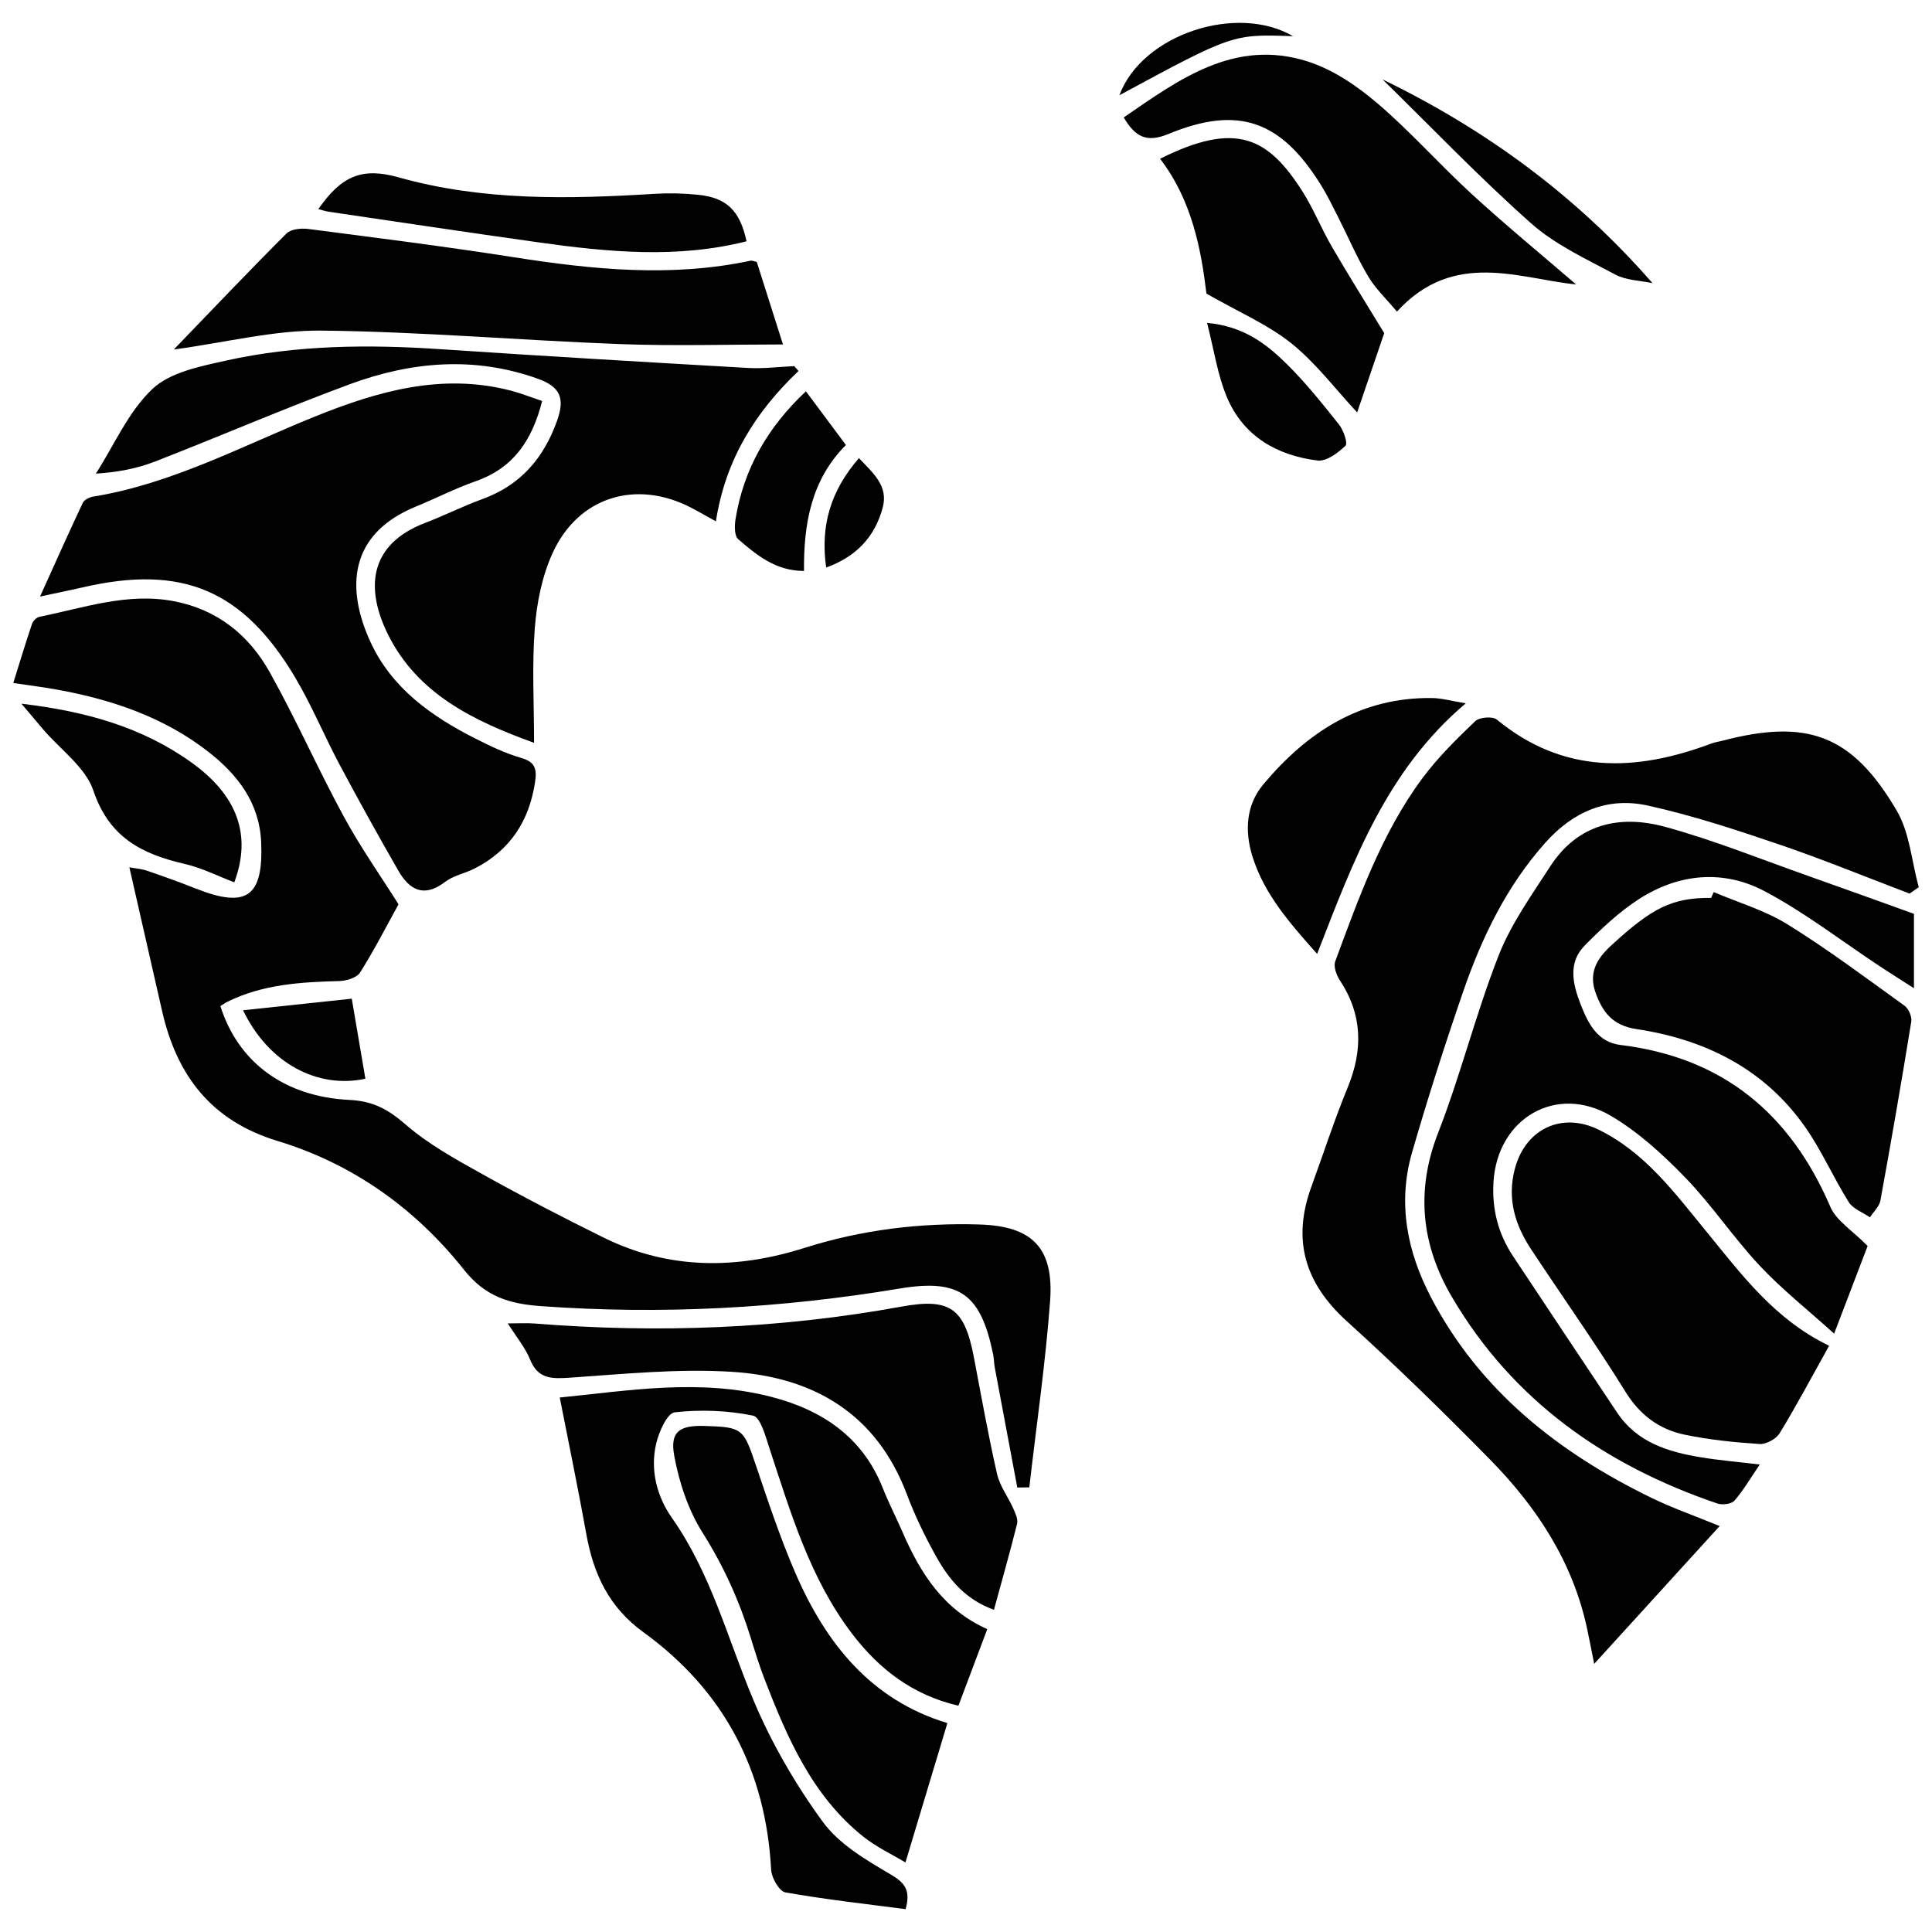
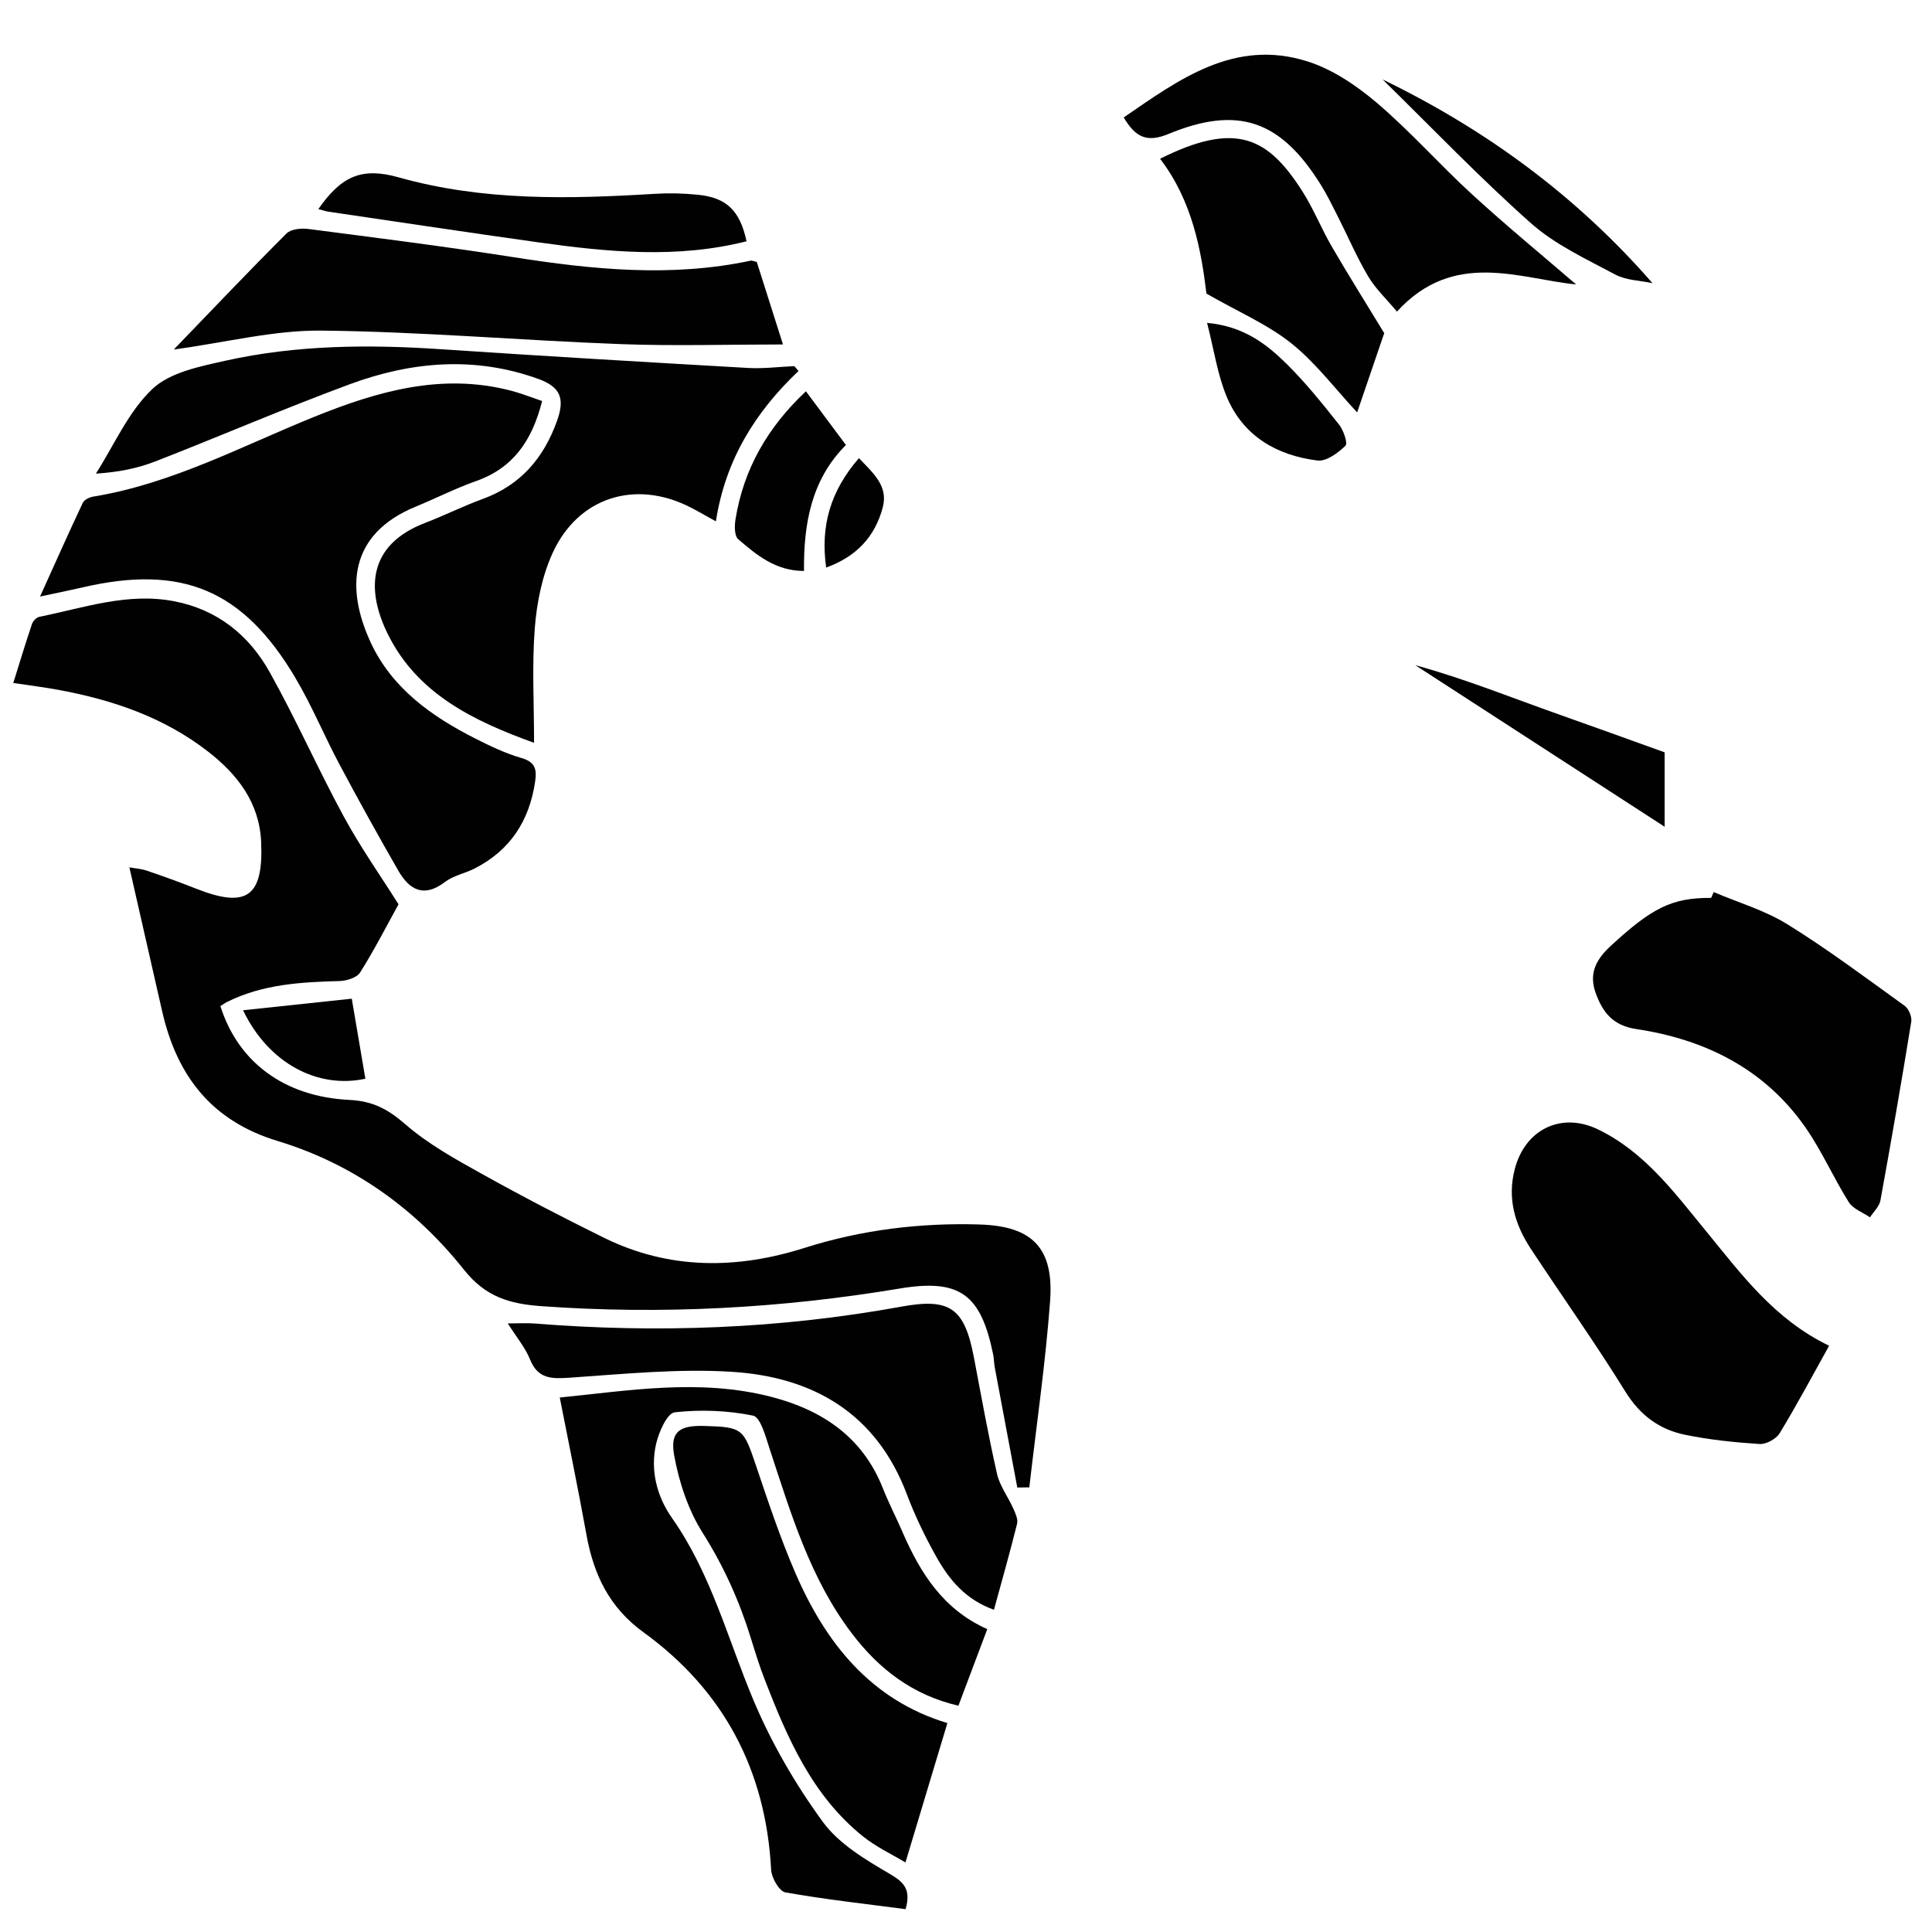
<svg xmlns="http://www.w3.org/2000/svg" id="Capa_1" width="1080" height="1080" viewBox="0 0 1080 1080">
  <defs>
    <style>
      .cls-1 {
        fill: #010101;
      }
    </style>
  </defs>
  <path class="cls-1" d="M547.61,684.49c-33.27-.99-65.95,2.96-97.9,13.1-37.89,12.02-75.65,12.26-112.04-5.66-23.13-11.38-46.03-23.3-68.54-35.85-14.75-8.22-29.86-16.58-42.48-27.55-9.6-8.34-18.07-13.02-31.21-13.66-36.78-1.78-62.39-21.34-72.24-52.45,1.26-.79,2.55-1.74,3.95-2.44,19.77-9.77,41.06-11,62.58-11.57,4-.11,9.74-1.85,11.58-4.79,8-12.7,14.85-26.12,21.47-38.11-9.82-15.58-21.2-31.75-30.58-49-14.42-26.52-26.63-54.25-41.34-80.59-11.62-20.82-29.24-35.19-53.67-39.85-26.01-4.95-50.33,3.72-75.12,8.72-1.62.32-3.61,2.29-4.16,3.92-3.64,10.81-6.94,21.74-10.49,33.08,9.48,1.43,17.08,2.36,24.59,3.73,30.54,5.57,59.47,15.31,84.3,34.62,16.47,12.81,28.7,28.56,29.67,50.53,1.35,30.76-8.11,37.32-36.66,25.99-8.98-3.57-18.09-6.83-27.24-9.95-3.18-1.08-6.66-1.29-9.76-1.86,6.27,27.53,12.29,53.83,18.25,80.15,8.18,36.13,27.43,61.54,64.62,72.82,42.07,12.76,77.07,37.82,104.17,71.98,12.07,15.2,25.57,19.07,43.1,20.34,67.27,4.84,133.97,1.25,200.46-9.84,33.72-5.62,45.4,3.27,52.26,36.87.48,2.36.45,4.82.89,7.2,4.17,22.39,8.4,44.77,12.6,67.16,2.24-.03,4.48-.06,6.72-.09,3.98-34.7,9.04-69.33,11.62-104.14,2.19-29.62-9.9-41.93-39.4-42.8" />
-   <path class="cls-1" d="M799.9,725.15c-13.36-25.5-18.7-52.71-10.56-80.89,8.73-30.21,18.32-60.2,28.57-89.93,10.45-30.29,24.23-58.87,45.91-83.22,15.65-17.58,34.94-25.75,57.4-20.78,24.68,5.46,48.89,13.41,72.87,21.57,24.73,8.4,48.94,18.35,73.37,27.63,1.7-1.2,3.41-2.39,5.12-3.58-3.94-14.39-5.03-30.44-12.33-42.85-24.96-42.48-50.02-51.52-97.74-38.95-1.95.52-3.99.78-5.87,1.49-42.25,15.86-82.72,17.23-119.93-13.41-2.35-1.93-9.76-1.32-12.1.93-10.44,10.03-20.91,20.32-29.5,31.9-22.85,30.83-35.49,66.79-48.7,102.32-1.07,2.87.64,7.69,2.57,10.61,12.72,19.28,13,38.96,4.37,59.96-7.49,18.22-13.56,37.02-20.32,55.54-10.83,29.67-3.61,53.85,19.87,75.1,27.54,24.93,54.16,50.94,80.19,77.46,26.1,26.59,46.14,57.14,54.1,94.36,1.13,5.27,2.14,10.56,3.97,19.7,24.75-27.18,47.13-51.76,70.14-77.03-14.35-5.89-26.58-10.15-38.14-15.78-52-25.31-95.89-59.83-123.27-112.11" />
-   <path class="cls-1" d="M930.53,462.15c-25.12-6.85-48.57-1.59-63.88,22.08-10.46,16.16-21.97,32.22-28.92,49.93-12.75,32.48-21.16,66.66-33.84,99.17-12.66,32.46-9.22,62.77,7.66,91.56,34.02,57.99,85.65,94.23,148.47,115.58,2.79.95,7.88.32,9.56-1.61,5.09-5.85,9.03-12.69,14.13-20.19-12.4-1.49-22.79-2.35-33.04-4.05-18.28-3.03-35.56-8.3-46.64-24.89-19.46-29.17-38.89-58.37-58.28-87.6-8.32-12.53-11.79-26.36-10.88-41.39,2.14-35.58,35.11-55,65.69-36.94,15.36,9.07,29.11,21.65,41.6,34.56,14.84,15.34,26.8,33.42,41.39,49.02,12.22,13.07,26.41,24.29,41.74,38.14,7.67-20.07,13.93-36.45,18.73-49-8.51-8.69-17.5-14.1-20.86-21.93-22.44-52.2-60.18-83.48-117.33-90.45-12.93-1.58-18.17-12.17-22.34-22.96-4.35-11.27-7.09-23.08,2.48-32.74,9.33-9.42,19.21-18.76,30.29-25.89,22.22-14.29,47.11-16.59,70.26-4.32,22.66,12.02,43.21,28,64.7,42.2,5.76,3.8,11.62,7.46,18.69,12v-41.59c-19.93-7.16-39.17-14.16-58.47-20.96-26.89-9.48-53.45-20.27-80.89-27.75" />
+   <path class="cls-1" d="M930.53,462.15v-41.59c-19.93-7.16-39.17-14.16-58.47-20.96-26.89-9.48-53.45-20.27-80.89-27.75" />
  <path class="cls-1" d="M165.22,379.11c9.21,15.55,16.14,32.43,24.66,48.41,10.58,19.87,21.51,39.56,32.72,59.08,6.22,10.82,14.28,15.48,26.19,6.4,4.67-3.56,11.09-4.74,16.47-7.48,19.89-10.12,30.63-26.61,33.87-48.53,1.04-7.04.08-11.04-7.74-13.29-8.85-2.55-17.35-6.63-25.61-10.81-24.58-12.44-46.77-28.18-58.64-53.92-13.77-29.85-12.36-60.39,25.46-75.85,11.21-4.58,22.04-10.16,33.44-14.16,20.71-7.26,31.39-22.51,37.02-44.78-6.25-2.1-11.81-4.34-17.57-5.83-38.48-9.98-74.35.32-109.61,14.57-40.69,16.43-79.7,37.49-123.75,44.69-2.13.35-5.03,1.74-5.84,3.46-7.76,16.45-15.16,33.07-23.9,52.4,10.37-2.22,16.99-3.53,23.56-5.06,55.77-12.99,89.96,1.19,119.28,50.68" />
  <path class="cls-1" d="M195.52,214.79c34.47-12.72,69.84-15.81,105.34-2.99,12.42,4.49,15.02,10.88,10.53,23.44-7.43,20.79-20.35,35.94-41.55,43.68-10.95,4-21.43,9.25-32.31,13.43-32.1,12.35-32.93,37.53-20.67,62.26,16.47,33.21,47.74,48.38,81.68,60.63,0-22.36-1.21-43.4.42-64.2,1.11-14.2,4.09-29.05,9.96-41.91,14.36-31.47,46.67-41.26,77.36-25.35,4.42,2.29,8.73,4.8,13.91,7.66,5.33-34.46,22.08-61.19,46.18-84.05-.79-.91-1.57-1.81-2.36-2.72-8.61.38-17.27,1.51-25.84,1.02-57.22-3.27-114.43-6.63-171.61-10.47-40.47-2.72-80.79-2.43-120.47,6.41-14.31,3.19-31.06,6.5-40.93,15.84-13.42,12.7-21.3,31.25-31.56,47.29,12.47-.79,23.16-2.91,33.16-6.8,36.35-14.15,72.19-29.67,108.77-43.17" />
  <path class="cls-1" d="M504.74,856.9c-3.72-8.48-7.96-16.74-11.37-25.33-11.34-28.47-34-43.4-62.13-50.7-40.22-10.44-80.47-3.38-118.33.35,5.11,26.1,10.33,51.24,14.88,76.52,4,22.23,12.64,40.73,31.89,54.69,44.91,32.55,68.45,77.19,71.39,132.81.24,4.51,4.54,12,7.94,12.61,22.39,3.98,45.05,6.46,67.24,9.38,2.93-10.63-.44-14.78-8.55-19.53-13.72-8.03-28.68-16.86-37.75-29.28-15.29-20.94-28.65-43.99-38.71-67.89-14.46-34.36-23.68-70.82-45.62-102.01-8.43-11.99-12.28-26.77-8.8-41.61,1.53-6.53,6.18-16.96,10.33-17.42,14.45-1.61,29.58-1.06,43.8,1.85,4.25.87,7.09,11.93,9.33,18.73,11.88,36.02,22.63,72.56,46.14,103.32,15.01,19.65,33.73,34.17,59.34,40.11,5.5-14.6,10.71-28.43,16.13-42.81-24.57-10.95-37.25-31.16-47.17-53.75" />
  <path class="cls-1" d="M953.73,688.27c-17.62-21.51-34.25-44.17-60.21-56.83-20.7-10.09-41.01-.18-46.78,22.18-4.27,16.53.16,31.09,9.11,44.66,17.54,26.6,36,52.6,52.76,79.67,8.11,13.09,18.87,21.08,33.1,24.04,13.75,2.86,27.86,4.31,41.9,5.22,3.69.24,9.26-2.82,11.23-6.04,9.44-15.47,17.95-31.51,27.65-48.89-30.62-14.75-49.07-39.99-68.75-64.01" />
  <path class="cls-1" d="M999.19,516.7c-12.62-7.83-27.42-12.14-41.23-18.03-.47,1.09-.94,2.17-1.41,3.26-21.99-.15-33.04,5.59-56,26.7-8.34,7.67-12.52,15.54-8.54,26.5,3.89,10.74,9.52,18.14,22.7,20.12,38.5,5.79,71.72,22.27,94.55,55,9.16,13.14,15.65,28.12,24.2,41.73,2.4,3.82,7.83,5.73,11.87,8.52,2.01-3.14,5.22-6.06,5.84-9.45,6.07-33.25,11.83-66.56,17.24-99.92.45-2.76-1.43-7.25-3.71-8.89-21.58-15.55-42.94-31.55-65.52-45.56" />
  <path class="cls-1" d="M557.35,823.93c-4.89-21.53-8.77-43.29-12.9-64.99-5.28-27.77-13.3-33.5-40.67-28.51-67.88,12.38-136.2,14.92-204.9,9.42-4.52-.36-9.1-.05-15.02-.05,4.92,7.79,9.74,13.49,12.39,20.05,4.45,11.06,12.03,10.98,22.24,10.29,30.16-2.05,60.57-5.16,90.59-3.29,45.45,2.84,80.82,23.21,97.88,68.53,4.53,12.02,10.19,23.72,16.48,34.93,7.15,12.76,16.36,23.94,32.19,29.56,4.45-16.32,8.97-32.13,12.93-48.09.62-2.52-.94-5.83-2.12-8.49-2.91-6.52-7.55-12.57-9.09-19.35" />
  <path class="cls-1" d="M346.58,192.35c30.11,1.14,60.31.2,91.11.2-4.91-15.45-9.86-31.05-14.65-46.13-1.85-.41-2.69-.86-3.4-.71-44.25,9.43-88.22,5-132.3-1.9-38.24-5.99-76.66-10.84-115.04-15.82-3.96-.51-9.68.06-12.17,2.55-21,20.97-41.43,42.51-62.98,64.84,29.49-4.01,56.09-10.86,82.61-10.57,55.63.59,111.19,5.44,166.82,7.54" />
  <path class="cls-1" d="M444.52,879.09c-8.41-19.49-15.14-39.73-21.93-59.87-6.97-20.67-7.47-21.48-28.79-22.1-13.81-.41-19.34,3.08-16.93,16.44,2.7,14.98,7.84,30.52,15.92,43.3,11.77,18.62,20.52,38.07,26.94,58.87,2.37,7.67,4.74,15.36,7.63,22.84,12.7,32.84,26.57,65.11,55.03,87.97,7.45,5.98,16.39,10.12,23.77,14.59,8.22-27.35,15.72-52.29,23.44-77.92-42.7-12.86-68.03-44.64-85.07-84.11" />
  <path class="cls-1" d="M738.16,102.98c3.62,5.79,6.63,11.99,9.72,18.09,5.65,11.14,10.56,22.7,16.92,33.4,4.15,6.99,10.32,12.77,16.1,19.72,31.81-34.88,68.61-18.27,100.16-15.19-18.02-15.52-38.48-32.34-57.99-50.19-18.16-16.6-34.52-35.24-53.22-51.17-11.42-9.72-24.86-18.86-38.96-23.32-40.8-12.9-71.68,10.02-102.73,31.33,6.39,10.74,12.62,14.36,25.01,9.24,38.87-16.06,62.66-7.6,84.97,28.09" />
  <path class="cls-1" d="M758.65,230.55c5.42-15.87,10.83-31.71,15.14-44.32-10.39-17.08-20.12-32.57-29.3-48.38-5.87-10.09-10.21-21.12-16.47-30.93-19.11-29.97-36.96-39.5-79.53-18.17,17.98,23.4,23,51.16,25.92,75.38,18.2,10.41,34.3,17.27,47.46,27.8,13.66,10.93,24.47,25.41,36.78,38.61" />
-   <path class="cls-1" d="M819.37,393.15c-8.01-1.3-13.41-2.87-18.84-2.94-39.92-.56-69.88,19.06-94.37,48.32-9.75,11.65-10.39,26.25-6.03,40.26,6.48,20.83,20.53,36.92,36.16,54.45,20.26-52.06,38.68-102.51,83.09-140.09" />
  <path class="cls-1" d="M300.93,135.47c38.79,5.44,77.63,9.22,116.4-.59-3.72-17.11-11.05-24.38-27.2-26.01-7.99-.81-16.13-1.01-24.14-.52-48.08,2.93-96,4.06-143.06-9.19-20.4-5.73-31.89-1.07-44.99,17.74,2.12.54,4,1.19,5.93,1.47,39.01,5.74,78.01,11.63,117.06,17.1" />
-   <path class="cls-1" d="M130.97,493.23c9.89-26.47,1.69-48.63-24.02-67.05-27.56-19.74-59.04-28.57-94.96-32.8,5.03,5.96,8.54,10.15,12.08,14.3,9.68,11.35,23.76,21.23,28.16,34.35,8.78,26.18,27.25,35.46,51.09,40.93,9.52,2.19,18.48,6.78,27.66,10.27" />
  <path class="cls-1" d="M412.67,301.42c10.27,8.84,20.89,17.72,36.77,17.75-.23-26.35,4.04-51,23.44-70.41-7.55-10.14-14.85-19.93-22.37-30.02-21.45,20.14-34.84,43.49-39.36,71.57-.59,3.63-.64,9.25,1.51,11.1" />
  <path class="cls-1" d="M902.97,153.49c6.05,3.24,13.81,3.29,20.78,4.8-42.87-49.19-93.53-86.04-150.88-113.88,27.53,26.94,54.19,54.85,82.96,80.38,13.56,12.03,30.9,20.01,47.14,28.71" />
  <path class="cls-1" d="M736.57,257.43c4.93.61,11.41-4.27,15.57-8.28,1.4-1.36-1.12-8.69-3.65-11.86-9.24-11.63-18.59-23.32-29.13-33.74-11.41-11.28-24.18-21.19-44.6-23.06,3.92,15.25,5.83,28.96,10.99,41.31,9.18,21.98,27.97,32.82,50.82,35.64" />
  <path class="cls-1" d="M135.87,564.74c14.36,29.89,41.88,44.02,68.38,38.27-2.34-13.77-4.68-27.5-7.61-44.74-19.66,2.09-39.62,4.22-60.78,6.47" />
  <path class="cls-1" d="M461.83,317.26c17.07-6.17,27.27-17.35,31.61-33.5,3.24-12.05-5.23-19.19-13.3-27.66-15.89,18.34-21.61,37.82-18.31,61.16" />
-   <path class="cls-1" d="M722.84,20.25c-31.41-18.4-84.46-1.08-97.1,33,63.23-34.18,63.5-34.27,97.1-33" />
</svg>